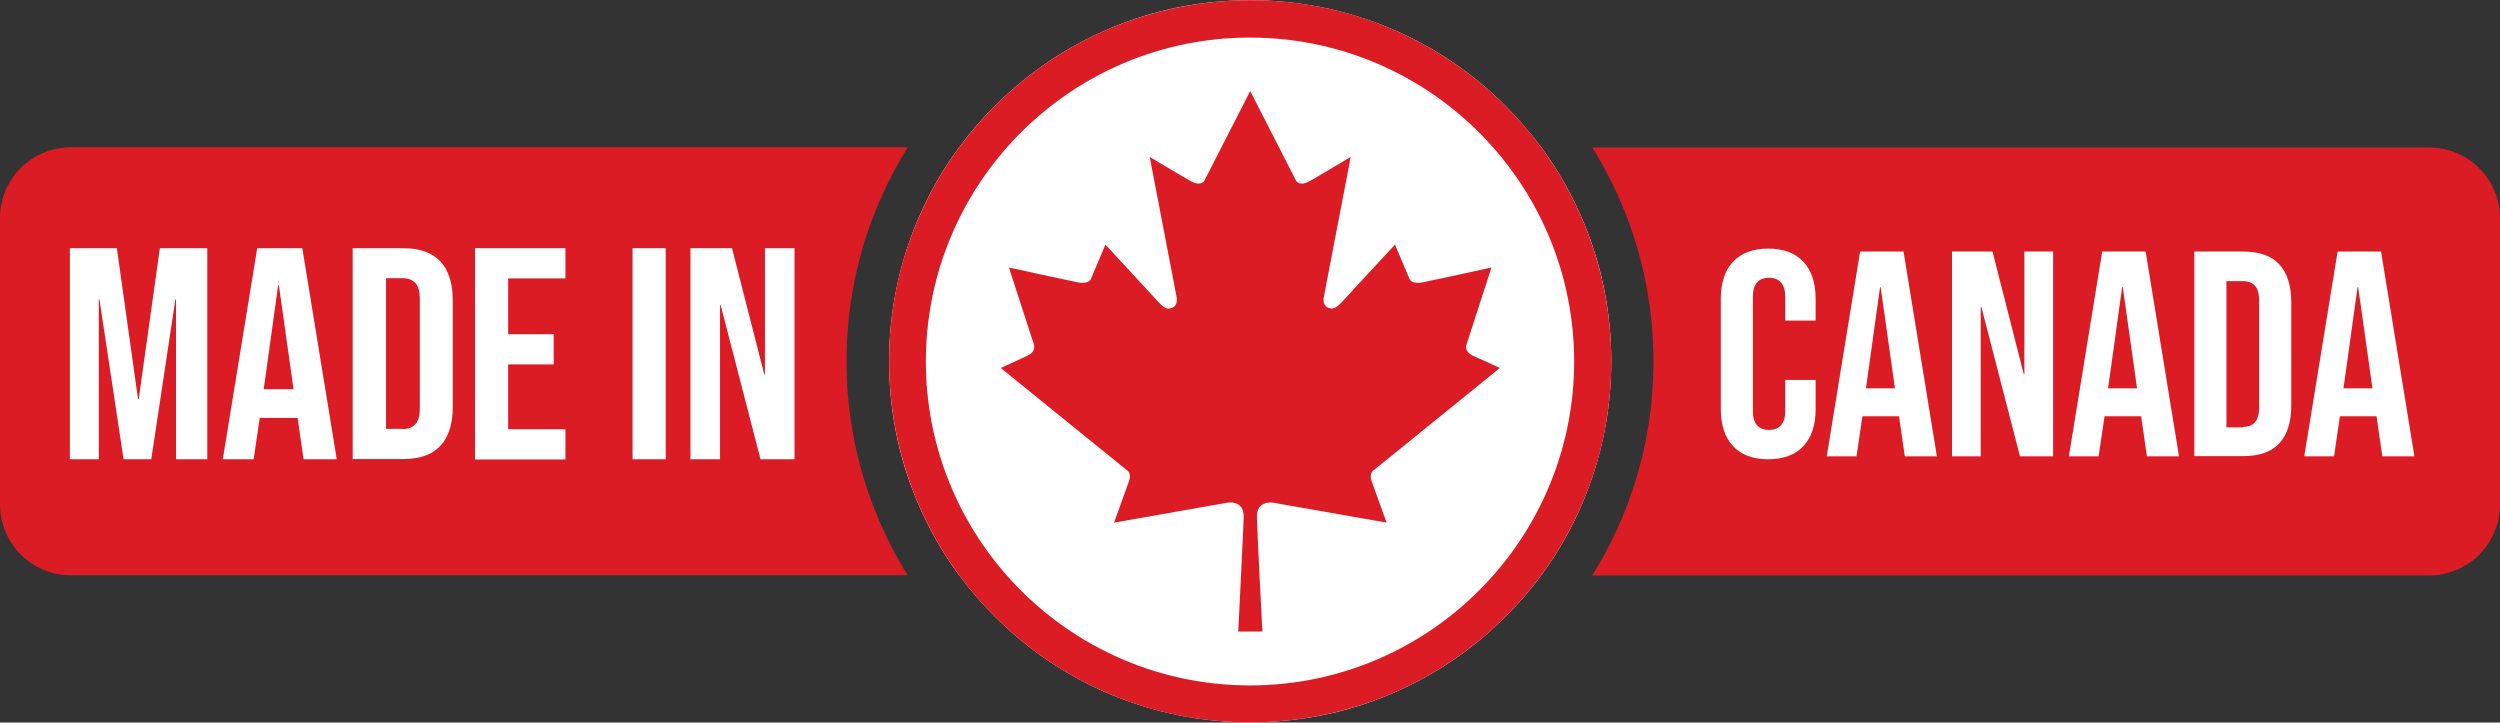
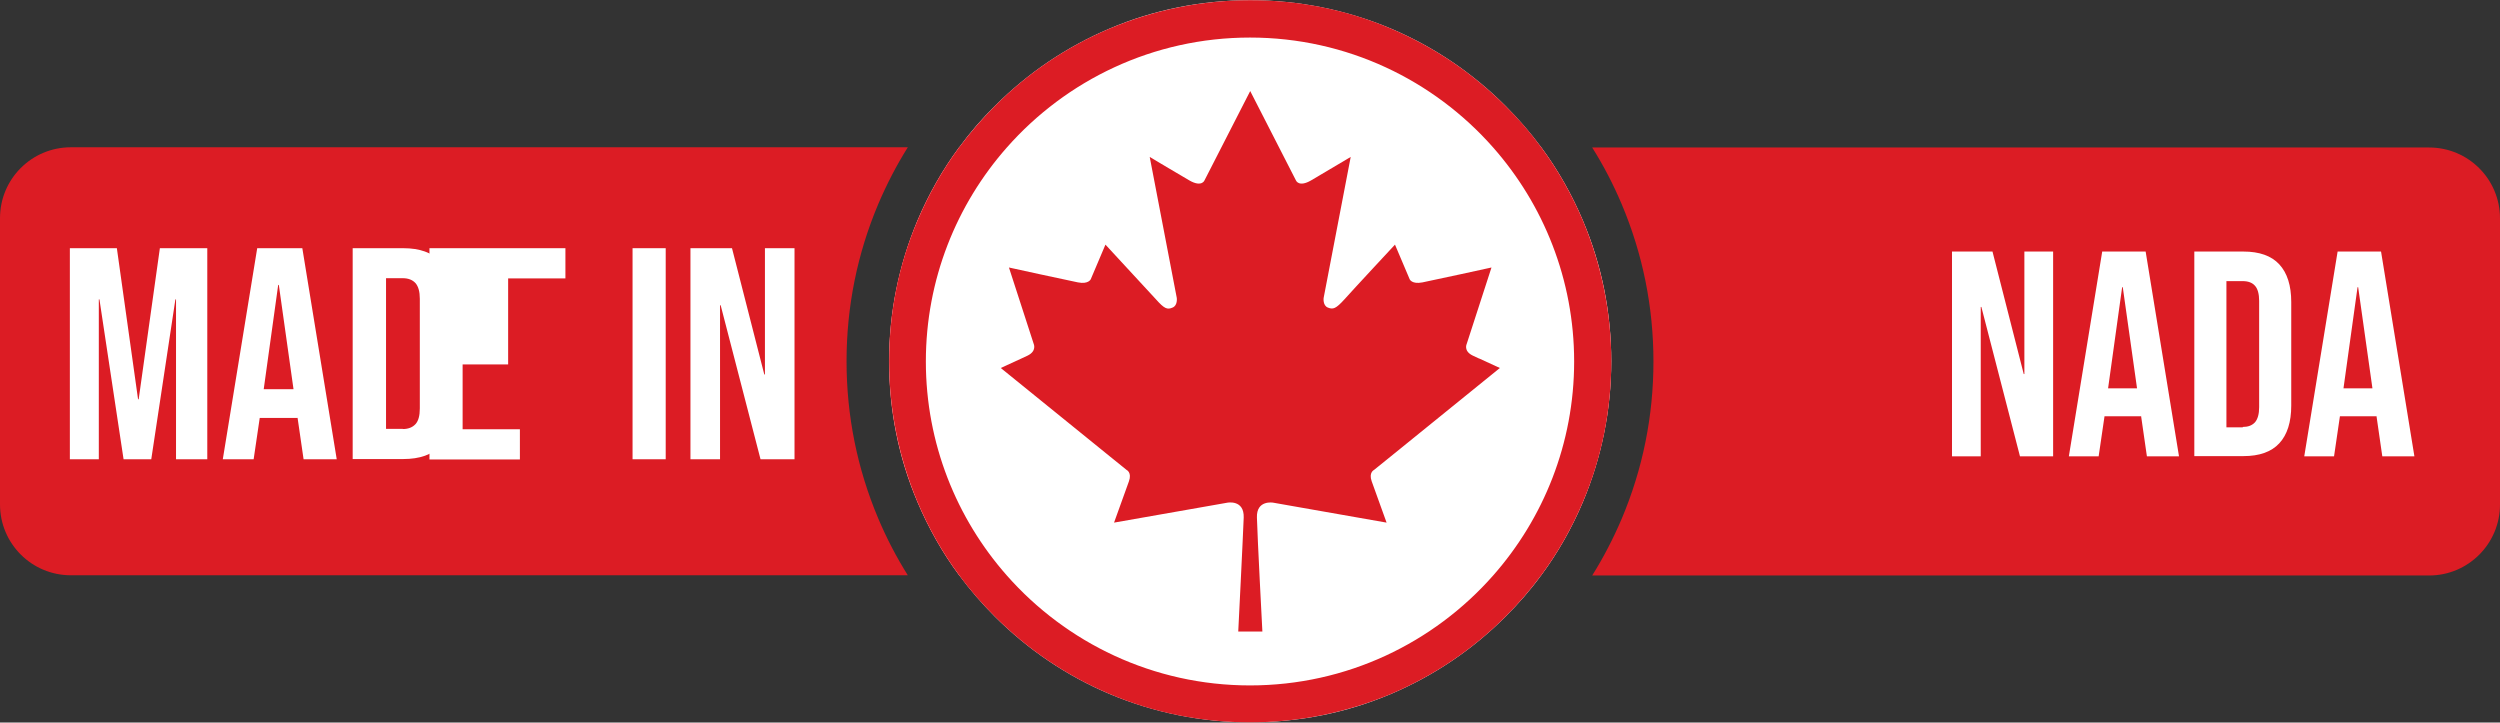
<svg xmlns="http://www.w3.org/2000/svg" id="Layer_2" viewBox="0 0 119.16 34.44">
  <rect x="0" y="0" width="119.16" height="34.44" fill="#333333" stroke="none" />
  <defs>
    <style>.cls-1{fill:#fff;}.cls-2{fill:#dc1c24;}</style>
  </defs>
  <g id="Layer_1-2">
    <g>
      <path class="cls-2" d="M41.86,24.71c.4,.95,.87,1.85,1.41,2.71H3.38c-1.87,0-3.38-1.51-3.38-3.38V10.4c0-1.87,1.51-3.38,3.38-3.38H43.27c-.54,.86-1.01,1.77-1.41,2.71-1,2.37-1.51,4.89-1.51,7.49s.51,5.12,1.51,7.49Z" />
      <path class="cls-2" d="M76.8,17.22c0,2.32-.46,4.58-1.35,6.7-.53,1.25-1.19,2.42-1.99,3.5h-27.75c-.8-1.08-1.46-2.25-1.99-3.5-.9-2.12-1.35-4.38-1.35-6.7s.46-4.58,1.35-6.7c.53-1.25,1.19-2.42,1.99-3.5h27.75c.8,1.08,1.46,2.25,1.99,3.5,.9,2.12,1.35,4.38,1.35,6.7Z" />
      <path class="cls-2" d="M119.16,10.4v13.65c0,1.86-1.51,3.38-3.38,3.38h-39.89c.54-.86,1.01-1.77,1.41-2.71,1-2.37,1.51-4.89,1.51-7.49s-.51-5.12-1.51-7.49c-.4-.95-.87-1.85-1.41-2.71h39.89c1.87,0,3.38,1.51,3.38,3.38Z" />
      <path class="cls-1" d="M76.8,17.22c0,2.32-.46,4.58-1.35,6.7-.53,1.25-1.19,2.42-1.99,3.5-.51,.7-1.08,1.35-1.7,1.97-1.58,1.58-3.42,2.82-5.47,3.69-2.12,.9-4.38,1.35-6.7,1.35s-4.58-.46-6.7-1.35c-2.05-.87-3.89-2.11-5.47-3.69-.62-.62-1.19-1.28-1.7-1.97-.8-1.08-1.46-2.25-1.99-3.5-.9-2.12-1.35-4.38-1.35-6.7s.46-4.58,1.35-6.7c.53-1.25,1.19-2.42,1.99-3.5,.51-.7,1.08-1.36,1.7-1.97,1.58-1.58,3.42-2.82,5.47-3.69,2.12-.9,4.38-1.35,6.7-1.35s4.58,.46,6.7,1.35c2.05,.87,3.89,2.11,5.47,3.69,.62,.62,1.19,1.28,1.7,1.97,.8,1.08,1.46,2.25,1.99,3.5,.9,2.12,1.35,4.38,1.35,6.7Z" />
      <g>
        <circle class="cls-1" cx="59.58" cy="17.22" r="16.33" />
        <path class="cls-2" d="M75.45,10.52c-.53-1.25-1.19-2.42-1.99-3.5-.51-.7-1.08-1.36-1.7-1.97-1.58-1.58-3.42-2.82-5.47-3.69-2.12-.9-4.38-1.35-6.7-1.35s-4.58,.46-6.7,1.35c-2.05,.87-3.89,2.11-5.47,3.69-.62,.62-1.19,1.28-1.7,1.97-.8,1.08-1.46,2.25-1.99,3.5-.9,2.12-1.35,4.38-1.35,6.7s.46,4.58,1.35,6.7c.53,1.25,1.19,2.42,1.99,3.5,.51,.7,1.08,1.35,1.7,1.97,1.58,1.58,3.42,2.82,5.47,3.69,2.12,.9,4.38,1.35,6.7,1.35s4.58-.46,6.7-1.35c2.05-.87,3.89-2.11,5.47-3.69,.62-.62,1.19-1.28,1.7-1.97,.8-1.08,1.46-2.25,1.99-3.5,.9-2.12,1.35-4.38,1.35-6.7s-.46-4.58-1.35-6.7Zm-15.87,22.15c-4.61,0-8.76-2.03-11.59-5.24-2.4-2.72-3.86-6.3-3.86-10.2s1.46-7.48,3.86-10.2c2.83-3.21,6.98-5.24,11.59-5.24s8.76,2.03,11.59,5.24c2.4,2.72,3.86,6.3,3.86,10.2s-1.46,7.48-3.86,10.2c-2.83,3.21-6.98,5.24-11.59,5.24Z" />
      </g>
      <path class="cls-2" d="M70.5,17.09c-.11-.05-.21-.1-.3-.14-.46-.22-.29-.56-.29-.56l1.18-3.64s-2.78,.61-3.29,.71c-.51,.1-.61-.15-.61-.15l-.7-1.65s-2.01,2.16-2.41,2.61c-.41,.45-.54,.49-.79,.39s-.2-.46-.2-.46l1.29-6.72s-1.31,.78-1.89,1.12c-.59,.34-.72,0-.72,0l-2.18-4.26-2.18,4.26s-.13,.34-.72,0c-.59-.34-1.89-1.12-1.89-1.12l1.29,6.72s.05,.36-.2,.46c-.25,.11-.39,.06-.79-.39-.41-.45-2.41-2.61-2.41-2.61l-.7,1.65s-.11,.25-.61,.15c-.51-.1-3.29-.71-3.29-.71l1.18,3.64s.16,.34-.29,.56c-.09,.04-.19,.09-.3,.14-.45,.21-.98,.45-.98,.45l3.27,2.65,1.95,1.58,.78,.63s.26,.12,.11,.54c-.15,.42-.71,1.97-.71,1.97l4.55-.8,.85-.15s.81-.16,.78,.71c-.03,.86-.26,5.43-.26,5.43h1.15s-.24-4.57-.26-5.43c-.03-.86,.78-.71,.78-.71l.85,.15,4.55,.8s-.56-1.55-.71-1.97,.11-.54,.11-.54l.78-.63,1.95-1.58,3.27-2.65s-.53-.24-.98-.45Z" />
      <g>
        <path class="cls-1" d="M3.31,11.83h2.26l1.01,7.2h.03l1.01-7.2h2.26v10.06h-1.49v-7.62h-.03l-1.15,7.62h-1.32l-1.15-7.62h-.03v7.62h-1.38V11.83Z" />
        <path class="cls-1" d="M12.27,11.83h2.14l1.64,10.06h-1.58l-.29-2v.03h-1.8l-.29,1.97h-1.47l1.64-10.06Zm1.72,6.72l-.7-4.97h-.03l-.69,4.97h1.42Z" />
        <path class="cls-1" d="M16.81,11.83h2.41c.79,0,1.37,.21,1.77,.63,.39,.42,.59,1.04,.59,1.85v5.09c0,.81-.2,1.43-.59,1.85-.39,.42-.98,.63-1.77,.63h-2.41V11.83Zm2.39,8.62c.26,0,.46-.08,.6-.23,.14-.15,.21-.4,.21-.75v-5.23c0-.34-.07-.59-.21-.75-.14-.15-.34-.23-.6-.23h-.8v7.18h.8Z" />
-         <path class="cls-1" d="M22.64,11.83h4.31v1.44h-2.73v2.66h2.17v1.44h-2.17v3.09h2.73v1.44h-4.31V11.83Z" />
+         <path class="cls-1" d="M22.64,11.83h4.31v1.44h-2.73v2.66v1.44h-2.17v3.09h2.73v1.44h-4.31V11.83Z" />
        <path class="cls-1" d="M30.15,11.83h1.58v10.06h-1.58V11.83Z" />
        <path class="cls-1" d="M32.91,11.83h1.98l1.54,6.02h.03v-6.02h1.41v10.06h-1.62l-1.9-7.34h-.03v7.34h-1.41V11.83Z" />
      </g>
      <g>
-         <path class="cls-1" d="M82.6,21.26c-.39-.42-.58-1.01-.58-1.77v-5.24c0-.76,.19-1.35,.58-1.77,.39-.42,.95-.63,1.68-.63s1.29,.21,1.68,.63c.39,.42,.58,1.01,.58,1.77v1.03h-1.45v-1.13c0-.6-.26-.91-.77-.91s-.77,.3-.77,.91v5.45c0,.59,.26,.89,.77,.89s.77-.3,.77-.89v-1.49h1.45v1.38c0,.76-.19,1.35-.58,1.77-.39,.42-.95,.63-1.68,.63s-1.29-.21-1.68-.63Z" />
-         <path class="cls-1" d="M88.65,11.99h2.08l1.59,9.76h-1.53l-.28-1.94v.03h-1.74l-.28,1.91h-1.42l1.59-9.76Zm1.67,6.52l-.68-4.82h-.03l-.67,4.82h1.38Z" />
        <path class="cls-1" d="M93.05,11.99h1.92l1.49,5.84h.03v-5.84h1.37v9.76h-1.58l-1.84-7.12h-.03v7.12h-1.37V11.99Z" />
        <path class="cls-1" d="M100.19,11.99h2.08l1.59,9.76h-1.53l-.28-1.94v.03h-1.74l-.28,1.91h-1.42l1.59-9.76Zm1.67,6.52l-.68-4.82h-.03l-.67,4.82h1.38Z" />
        <path class="cls-1" d="M104.59,11.99h2.34c.76,0,1.33,.2,1.71,.61,.38,.41,.57,1.01,.57,1.8v4.93c0,.79-.19,1.39-.57,1.8-.38,.41-.95,.61-1.71,.61h-2.34V11.99Zm2.31,8.36c.25,0,.44-.07,.58-.22,.13-.15,.2-.39,.2-.72v-5.07c0-.33-.07-.58-.2-.72-.13-.15-.33-.22-.58-.22h-.78v6.97h.78Z" />
        <path class="cls-1" d="M111.41,11.99h2.08l1.59,9.76h-1.53l-.28-1.94v.03h-1.74l-.28,1.91h-1.42l1.59-9.76Zm1.67,6.52l-.68-4.82h-.03l-.67,4.82h1.38Z" />
      </g>
    </g>
  </g>
</svg>